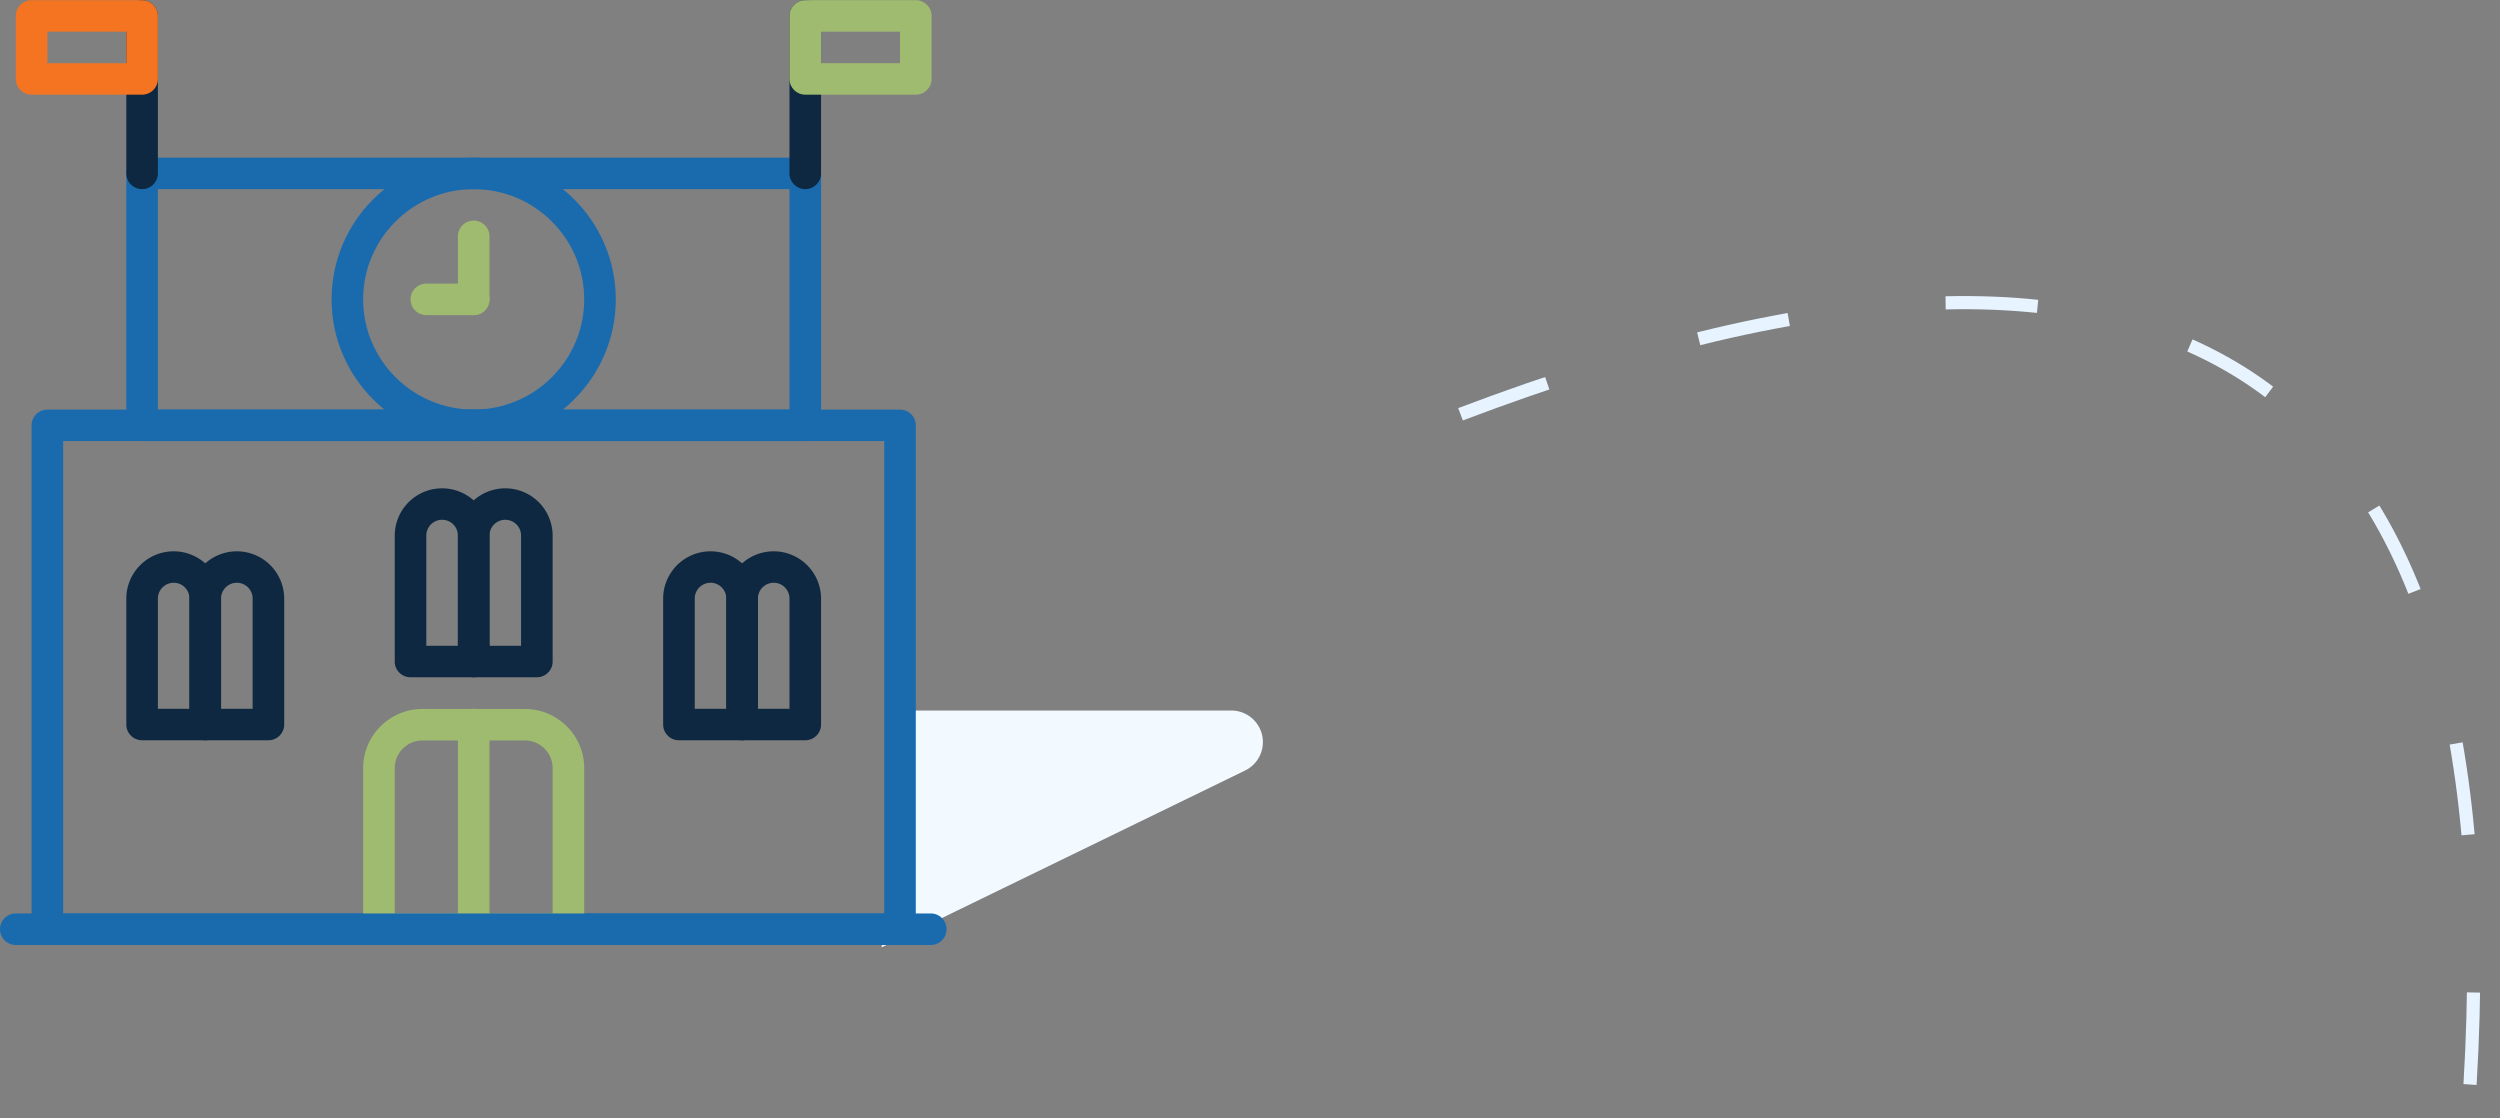
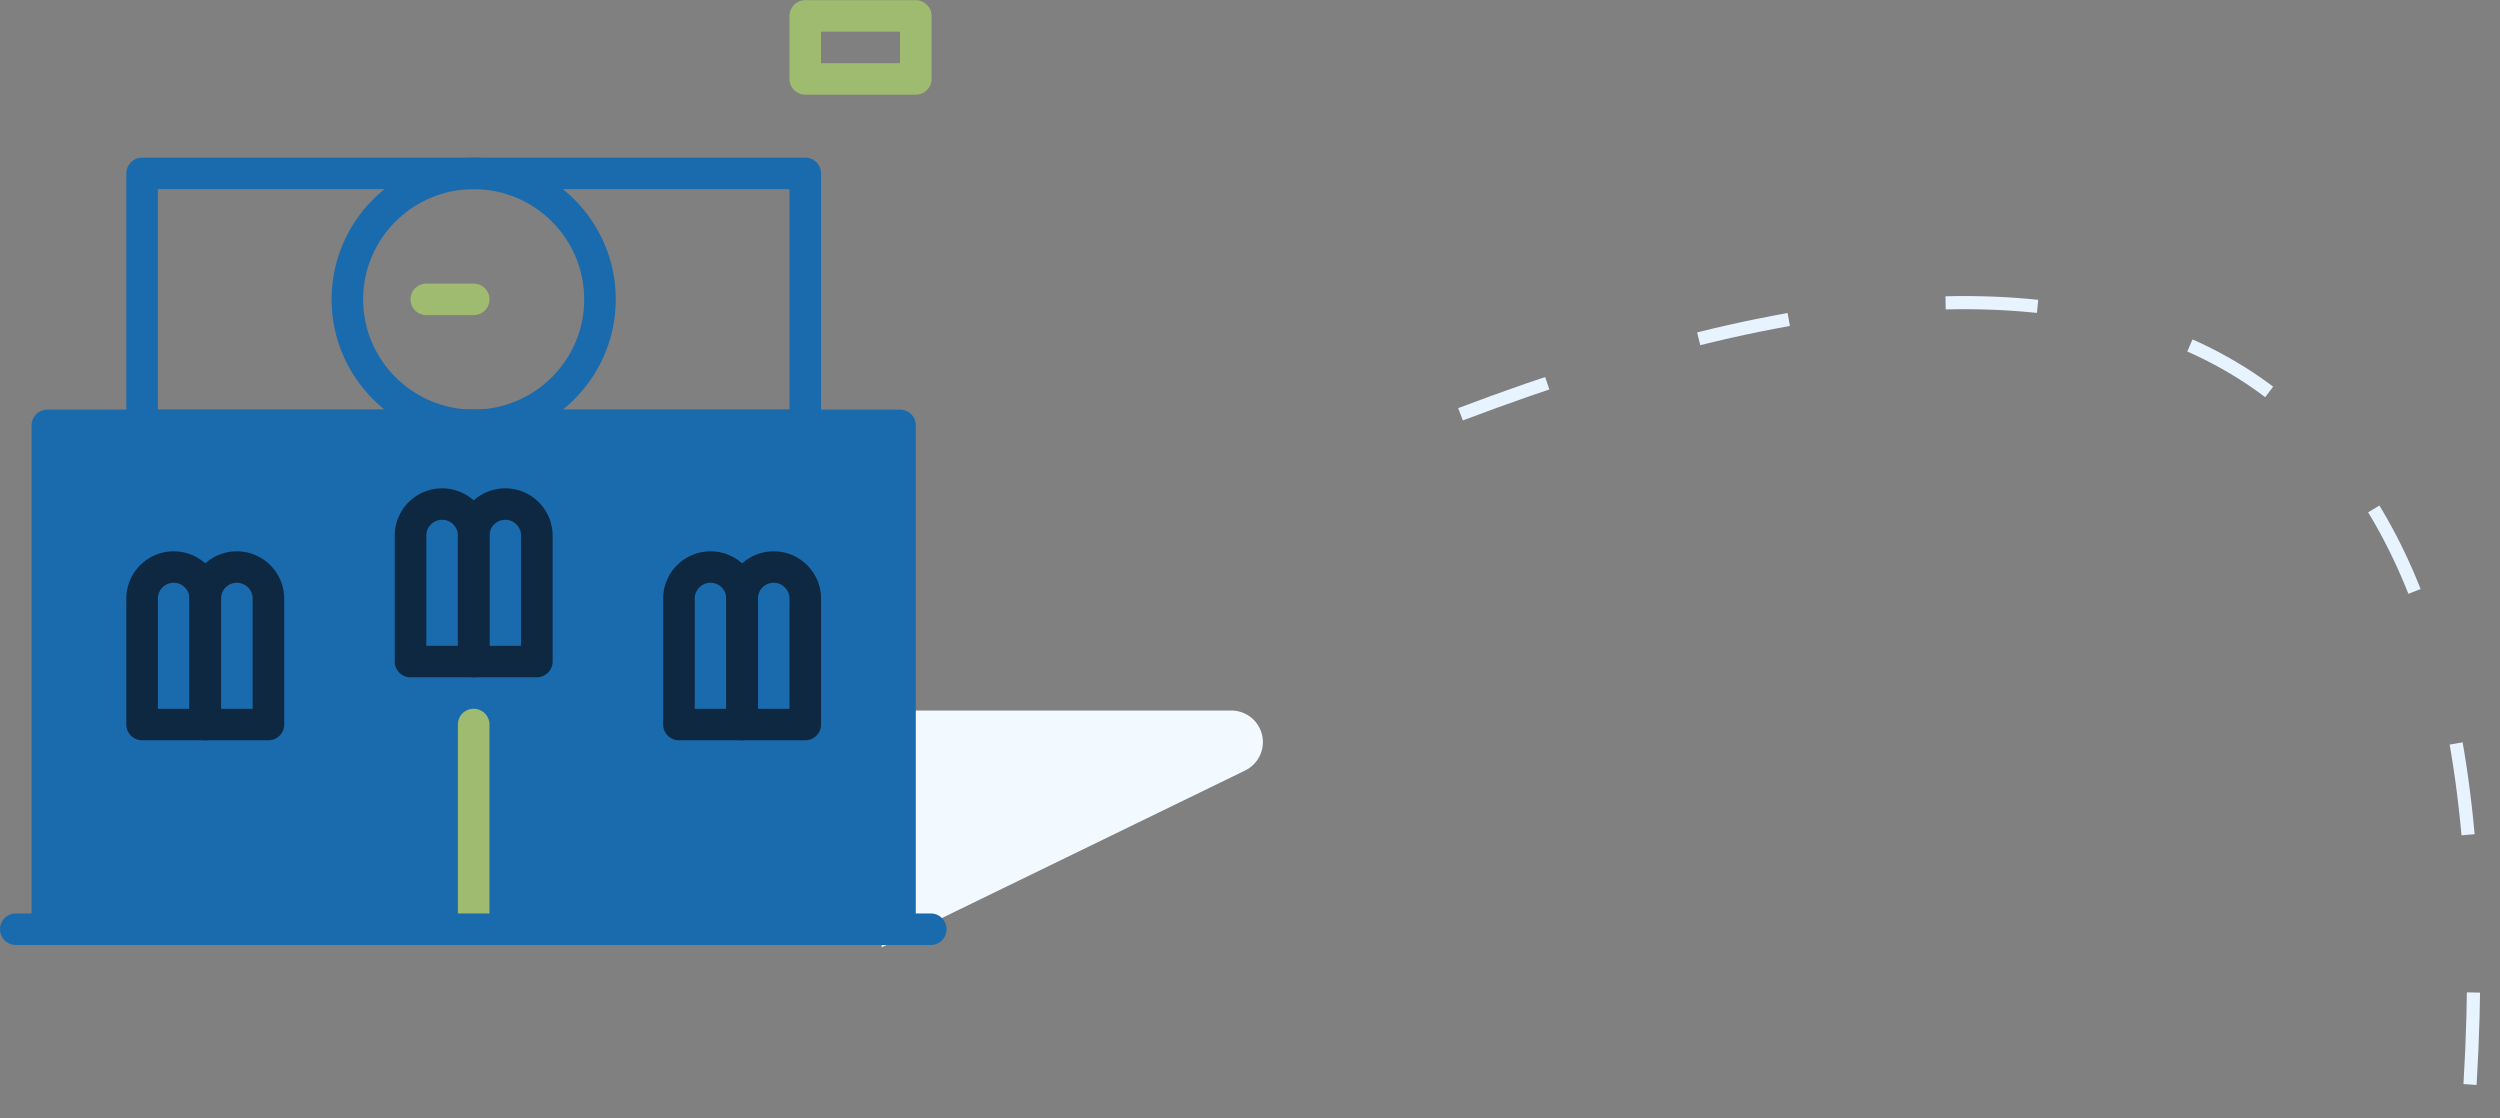
<svg xmlns="http://www.w3.org/2000/svg" width="190" height="85">
  <rect width="100%" height="100%" fill="#808080" stroke="none" />
  <g fill="none" fillRule="evenodd">
    <path d="M67 72l27.63-13.442A2.4 2.4 0 0 0 93.58 54H69.375L67 72z" fill="#F2F9FF" />
    <g fillRule="nonzero">
-       <path d="M4.8 69.424h62.4V33.523H4.8v35.901zm63.6 2.394H3.6c-.662 0-1.2-.536-1.2-1.197V32.326a1.2 1.2 0 0 1 1.2-1.197h64.8c.664 0 1.2.536 1.2 1.197V70.62c0 .66-.536 1.197-1.2 1.197z" fill="#1A6BAE" />
-       <path d="M30 69.417h12v-11.04c0-1.16-.947-2.102-2.11-2.102h-7.78c-1.163 0-2.11.943-2.11 2.102v11.04zm13.2 2.394H28.8a1.2 1.2 0 0 1-1.2-1.197V58.377c0-2.48 2.023-4.496 4.51-4.496h7.78c2.487 0 4.51 2.017 4.51 4.496v12.237a1.2 1.2 0 0 1-1.2 1.197z" fill="#9FBB6F" />
+       <path d="M4.8 69.424h62.4H4.8v35.901zm63.6 2.394H3.6c-.662 0-1.2-.536-1.2-1.197V32.326a1.2 1.2 0 0 1 1.2-1.197h64.8c.664 0 1.2.536 1.2 1.197V70.62c0 .66-.536 1.197-1.2 1.197z" fill="#1A6BAE" />
      <path d="M36 71.797a1.2 1.2 0 0 1-1.2-1.197V55.064c0-.662.538-1.197 1.2-1.197.662 0 1.2.535 1.2 1.197V70.6a1.2 1.2 0 0 1-1.2 1.197" fill="#9FBB6F" />
      <path d="M12 53.867h2.4V45.49a1.2 1.2 0 0 0-2.4 0v8.377zm3.6 2.393h-4.8c-.662 0-1.2-.536-1.2-1.196V45.49a3.6 3.6 0 0 1 3.6-3.59 3.6 3.6 0 0 1 3.6 3.59v9.574c0 .66-.538 1.196-1.2 1.196z" fill="#0D2840" />
      <path d="M16.8 53.867h2.4V45.49a1.2 1.2 0 0 0-2.4 0v8.377zm3.6 2.393h-4.8c-.662 0-1.2-.536-1.2-1.196V45.49A3.6 3.6 0 0 1 18 41.9a3.6 3.6 0 0 1 3.6 3.59v9.574c0 .66-.538 1.196-1.2 1.196zm12-7.18h2.4v-8.377a1.2 1.2 0 0 0-2.4 0v8.377zm3.6 2.393h-4.8c-.662 0-1.2-.536-1.2-1.196v-9.574a3.6 3.6 0 0 1 3.6-3.59 3.6 3.6 0 0 1 3.6 3.59v9.574c0 .66-.538 1.196-1.2 1.196z" fill="#0D2840" />
      <path d="M37.2 49.08h2.4v-8.377a1.2 1.2 0 0 0-2.4 0v8.377zm3.6 2.393H36c-.662 0-1.2-.536-1.2-1.196v-9.574a3.6 3.6 0 0 1 3.6-3.59 3.6 3.6 0 0 1 3.6 3.59v9.574c0 .66-.538 1.196-1.2 1.196zm12 2.394h2.4V45.49a1.2 1.2 0 0 0-2.4 0v8.377zm3.6 2.393h-4.8c-.662 0-1.2-.536-1.2-1.196V45.49A3.6 3.6 0 0 1 54 41.9a3.6 3.6 0 0 1 3.6 3.59v9.574c0 .66-.536 1.196-1.2 1.196z" fill="#0D2840" />
      <path d="M57.6 53.867H60V45.49a1.2 1.2 0 0 0-2.4 0v8.377zm3.6 2.393h-4.8c-.662 0-1.2-.536-1.2-1.196V45.49a3.6 3.6 0 0 1 3.6-3.59 3.6 3.6 0 0 1 3.6 3.59v9.574c0 .66-.536 1.196-1.2 1.196z" fill="#0D2840" />
      <path d="M70.8 71.818H1.2c-.662 0-1.2-.536-1.2-1.197a1.2 1.2 0 0 1 1.2-1.197h69.6a1.198 1.198 0 0 1 0 2.393M12 31.13h48V14.374H12v16.754zm49.2 2.393H10.8a1.2 1.2 0 0 1-1.2-1.197V13.178c0-.66.538-1.196 1.2-1.196h50.4c.664 0 1.2.536 1.2 1.196v19.148c0 .66-.536 1.197-1.2 1.197z" fill="#1A6BAE" />
-       <path d="M61.2 14.375c-.664 0-1.2-.536-1.2-1.197V1.211c0-.66.536-1.197 1.2-1.197.664 0 1.2.536 1.2 1.197v11.967c0 .66-.536 1.197-1.2 1.197" fill="#0D2840" />
      <path d="M62.4 4.801h6V2.408h-6V4.8zm7.2 2.394h-8.4c-.664 0-1.2-.536-1.2-1.197V1.211c0-.66.536-1.197 1.2-1.197h8.4c.664 0 1.2.536 1.2 1.197v4.787c0 .66-.536 1.197-1.2 1.197z" fill="#9FBB6F" />
      <path d="M36 14.375c-4.632 0-8.4 3.758-8.4 8.377 0 4.62 3.768 8.377 8.4 8.377 4.632 0 8.4-3.758 8.4-8.377 0-4.62-3.768-8.377-8.4-8.377m0 19.148c-5.954 0-10.8-4.833-10.8-10.77 0-5.94 4.846-10.771 10.8-10.771 5.954 0 10.8 4.832 10.8 10.77s-4.846 10.77-10.8 10.77" fill="#1A6BAE" />
-       <path d="M36 23.949c-.662 0-1.2-.536-1.2-1.197v-4.787a1.2 1.2 0 0 1 2.4 0v4.787a1.2 1.2 0 0 1-1.2 1.197" fill="#9FBB6F" />
      <path d="M36 23.949h-3.6c-.662 0-1.2-.536-1.2-1.197a1.2 1.2 0 0 1 1.2-1.197H36c.662 0 1.2.536 1.2 1.197a1.2 1.2 0 0 1-1.2 1.197" fill="#9FBB6F" />
-       <path d="M10.8 14.375c-.662 0-1.2-.536-1.2-1.197V1.211a1.2 1.2 0 0 1 2.4 0v11.967a1.2 1.2 0 0 1-1.2 1.197" fill="#0D2840" />
-       <path d="M3.6 4.801h6V2.408h-6V4.8zm7.2 2.394H2.4c-.662 0-1.2-.536-1.2-1.197V1.211A1.2 1.2 0 0 1 2.4.014h8.4c.662 0 1.2.536 1.2 1.197v4.787a1.2 1.2 0 0 1-1.2 1.197z" fill="#F47421" />
    </g>
    <path d="M111 31.485c55.268-20.947 80.784-3.109 76.548 53.515" stroke="#E7F4FF" strokeWidth="4" strokeLinecap="round" strokeLinejoin="round" stroke-dasharray="7,12" />
  </g>
</svg>